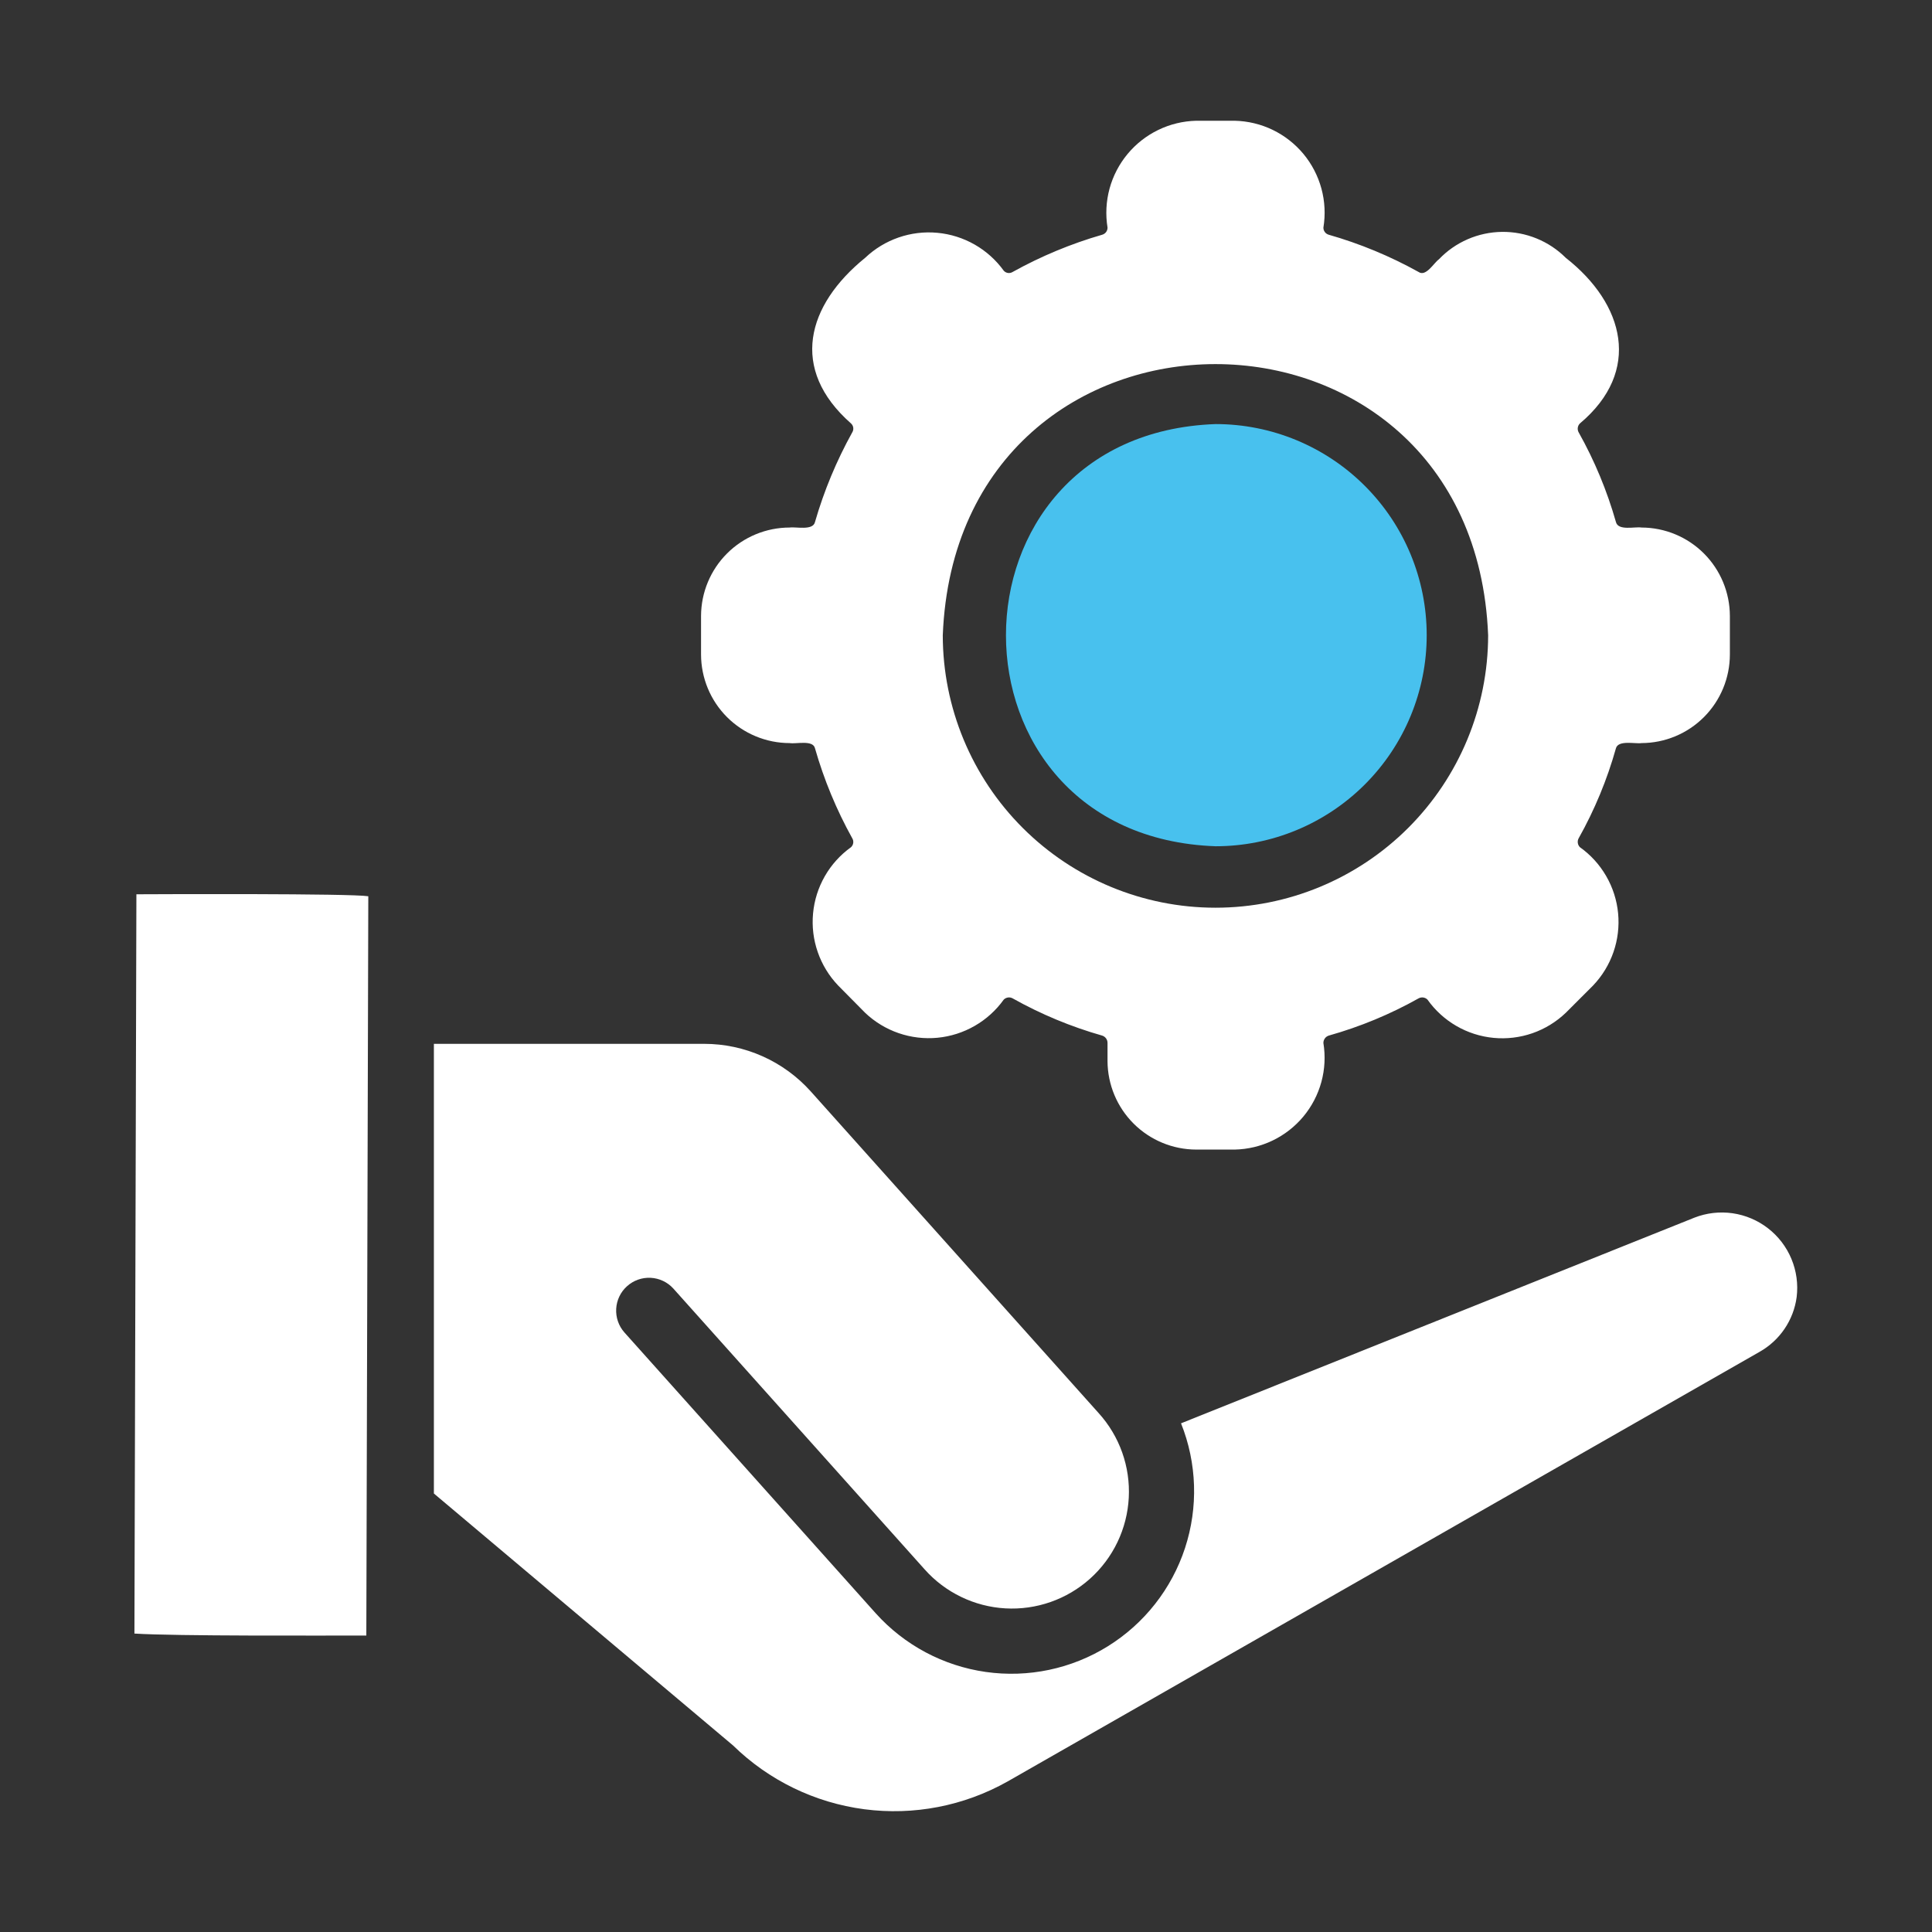
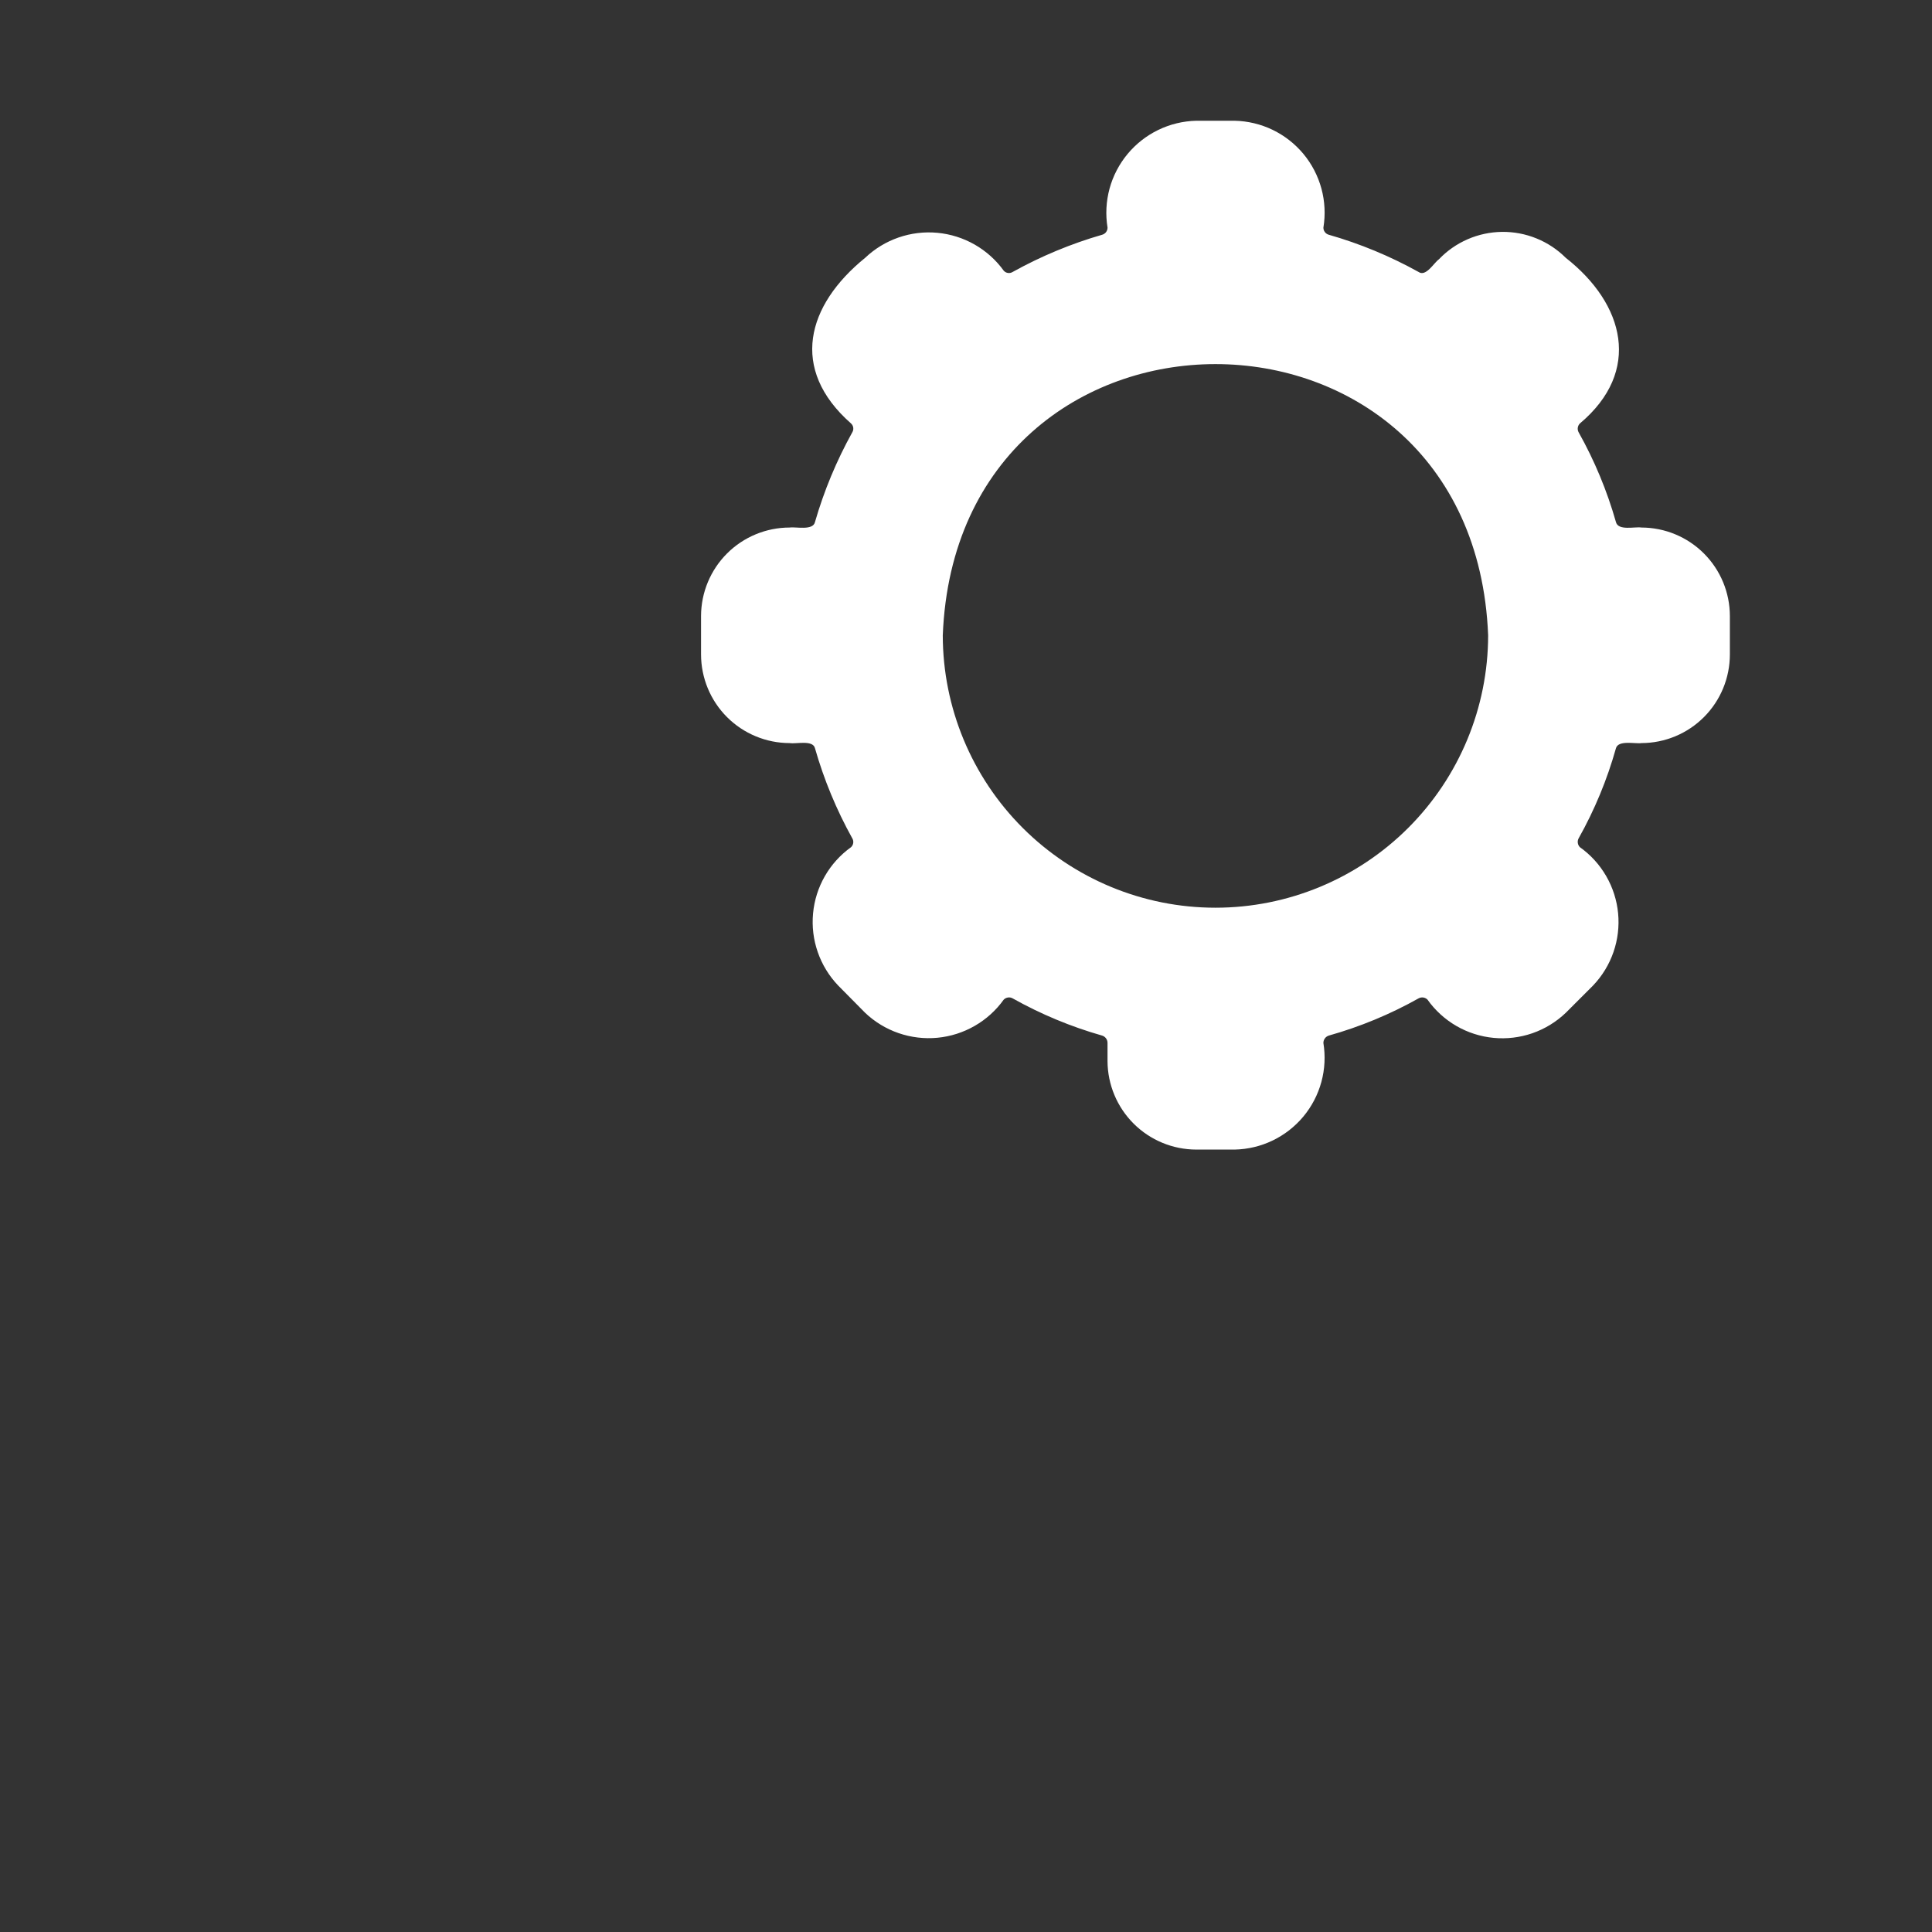
<svg xmlns="http://www.w3.org/2000/svg" width="100" height="100" viewBox="0 0 100 100" fill="none">
  <rect x="0" y="0" width="100" height="100" fill="#333333" stroke="none" />
  <g id="CustomService">
-     <path id="Vector" d="M7.06 46.288L6.958 84.553C9.089 84.69 16.694 84.654 18.961 84.655L19.063 46.39C18.168 46.242 8.257 46.281 7.06 46.288Z" fill="white" />
-     <path id="Vector_2" d="M87.699 63.027L61.13 73.671C61.955 75.732 62.028 78.018 61.336 80.128C60.644 82.237 59.231 84.036 57.346 85.208C55.461 86.381 53.223 86.852 51.025 86.54C48.827 86.228 46.809 85.152 45.325 83.501L32.321 68.969C32.022 68.633 31.869 68.192 31.894 67.744C31.919 67.295 32.12 66.874 32.455 66.574C32.789 66.273 33.228 66.117 33.677 66.139C34.126 66.162 34.548 66.361 34.851 66.694L47.855 81.226C48.384 81.822 49.026 82.307 49.744 82.654C50.461 83.001 51.24 83.204 52.036 83.249C52.832 83.294 53.629 83.182 54.382 82.918C55.134 82.654 55.827 82.245 56.42 81.713C57.014 81.181 57.497 80.537 57.841 79.817C58.185 79.098 58.383 78.318 58.425 77.522C58.467 76.726 58.351 75.93 58.084 75.178C57.817 74.427 57.404 73.736 56.869 73.145L41.964 56.491C41.269 55.716 40.418 55.096 39.467 54.672C38.517 54.248 37.487 54.029 36.447 54.029H22.458V77.304L37.94 90.342C39.788 92.15 42.171 93.309 44.734 93.646C47.296 93.982 49.898 93.478 52.15 92.21L91.077 69.97C91.594 69.678 92.037 69.27 92.37 68.778C92.702 68.287 92.917 67.724 92.995 67.135C93.077 66.465 92.984 65.784 92.724 65.161C92.465 64.537 92.047 63.991 91.513 63.577C90.98 63.163 90.347 62.895 89.679 62.798C89.01 62.702 88.328 62.781 87.699 63.027Z" fill="white" />
    <path id="Vector_3" d="M40.877 38.462C41.208 38.519 42.083 38.283 42.184 38.733C42.647 40.353 43.294 41.915 44.112 43.388C44.157 43.46 44.175 43.546 44.163 43.63C44.152 43.714 44.111 43.792 44.049 43.85C43.495 44.247 43.033 44.758 42.694 45.349C42.355 45.94 42.147 46.597 42.084 47.276C42.02 47.954 42.103 48.638 42.327 49.281C42.55 49.925 42.909 50.513 43.379 51.006L44.782 52.425C45.277 52.895 45.867 53.252 46.513 53.475C47.159 53.697 47.844 53.779 48.524 53.714C49.203 53.649 49.861 53.439 50.453 53.098C51.045 52.758 51.557 52.294 51.954 51.739C52.014 51.68 52.091 51.641 52.175 51.63C52.258 51.618 52.343 51.634 52.416 51.676C53.882 52.498 55.438 53.145 57.054 53.604C57.134 53.631 57.204 53.683 57.252 53.751C57.301 53.82 57.327 53.903 57.325 53.987V54.927C57.332 56.141 57.818 57.303 58.678 58.16C59.538 59.017 60.702 59.499 61.916 59.502H63.908C64.588 59.488 65.258 59.328 65.871 59.033C66.484 58.738 67.026 58.315 67.462 57.792C67.897 57.269 68.215 56.658 68.394 56.002C68.573 55.345 68.608 54.658 68.499 53.987C68.497 53.903 68.523 53.82 68.572 53.751C68.62 53.683 68.69 53.631 68.77 53.604C70.392 53.148 71.954 52.501 73.424 51.676C73.497 51.635 73.582 51.619 73.665 51.63C73.749 51.642 73.826 51.68 73.886 51.739C74.28 52.296 74.79 52.761 75.381 53.103C75.971 53.445 76.628 53.655 77.307 53.72C77.986 53.785 78.671 53.703 79.316 53.48C79.961 53.256 80.549 52.896 81.042 52.425L82.461 51.006C82.931 50.513 83.29 49.924 83.513 49.279C83.736 48.635 83.818 47.95 83.753 47.272C83.688 46.593 83.478 45.936 83.136 45.346C82.795 44.755 82.331 44.245 81.775 43.85C81.716 43.79 81.678 43.713 81.667 43.629C81.655 43.546 81.671 43.461 81.712 43.388C82.537 41.918 83.184 40.356 83.64 38.733C83.757 38.29 84.649 38.512 84.963 38.462C86.178 38.459 87.342 37.974 88.2 37.113C89.057 36.252 89.538 35.087 89.538 33.872V31.88C89.535 30.667 89.052 29.505 88.195 28.648C87.338 27.791 86.176 27.308 84.963 27.305C84.615 27.25 83.755 27.488 83.64 27.018C83.181 25.402 82.534 23.845 81.712 22.38C81.671 22.307 81.654 22.222 81.666 22.138C81.677 22.055 81.716 21.977 81.776 21.918C84.99 19.215 84.092 15.736 81.042 13.343C80.609 12.911 80.094 12.57 79.527 12.34C78.961 12.11 78.354 11.995 77.742 12.002C77.13 12.01 76.527 12.139 75.966 12.383C75.405 12.627 74.898 12.98 74.476 13.423C74.212 13.612 73.803 14.343 73.424 14.076C71.951 13.258 70.39 12.611 68.77 12.148C68.691 12.124 68.621 12.076 68.573 12.01C68.524 11.944 68.498 11.863 68.499 11.781C68.61 11.108 68.575 10.42 68.397 9.762C68.218 9.104 67.901 8.492 67.466 7.968C67.03 7.444 66.487 7.019 65.874 6.722C65.26 6.426 64.59 6.265 63.908 6.25H61.916C61.235 6.266 60.565 6.428 59.952 6.725C59.339 7.022 58.797 7.447 58.362 7.971C57.927 8.495 57.609 9.106 57.43 9.763C57.252 10.421 57.216 11.109 57.326 11.781C57.327 11.863 57.3 11.944 57.252 12.01C57.203 12.076 57.133 12.124 57.055 12.148C55.441 12.614 53.885 13.26 52.416 14.076C52.344 14.122 52.258 14.14 52.174 14.129C52.089 14.117 52.011 14.076 51.954 14.012C51.555 13.459 51.042 12.998 50.449 12.659C49.857 12.321 49.199 12.113 48.52 12.05C47.841 11.986 47.156 12.069 46.511 12.292C45.866 12.515 45.277 12.873 44.782 13.343C41.756 15.797 40.847 19.1 44.049 21.918C44.112 21.976 44.153 22.053 44.164 22.138C44.176 22.222 44.157 22.308 44.112 22.38C43.297 23.849 42.65 25.405 42.184 27.018C42.084 27.479 41.192 27.257 40.877 27.305C39.662 27.305 38.496 27.786 37.636 28.643C36.775 29.501 36.29 30.665 36.286 31.88V33.872C36.287 35.089 36.77 36.257 37.631 37.118C38.492 37.978 39.659 38.462 40.877 38.462ZM77.026 32.884C77.022 36.625 75.533 40.211 72.887 42.854C70.24 45.498 66.653 46.983 62.912 46.983C59.171 46.983 55.584 45.498 52.937 42.854C50.291 40.211 48.802 36.624 48.798 32.884C49.541 14.172 76.282 14.161 77.026 32.884Z" fill="white" />
-     <path id="Vector_4" d="M62.92 43.802C65.818 43.802 68.597 42.651 70.646 40.602C72.695 38.553 73.846 35.774 73.846 32.876C73.846 29.978 72.695 27.199 70.646 25.15C68.597 23.101 65.818 21.95 62.92 21.95C48.46 22.467 48.442 43.289 62.92 43.802Z" fill="#48C1EE" />
  </g>
</svg>